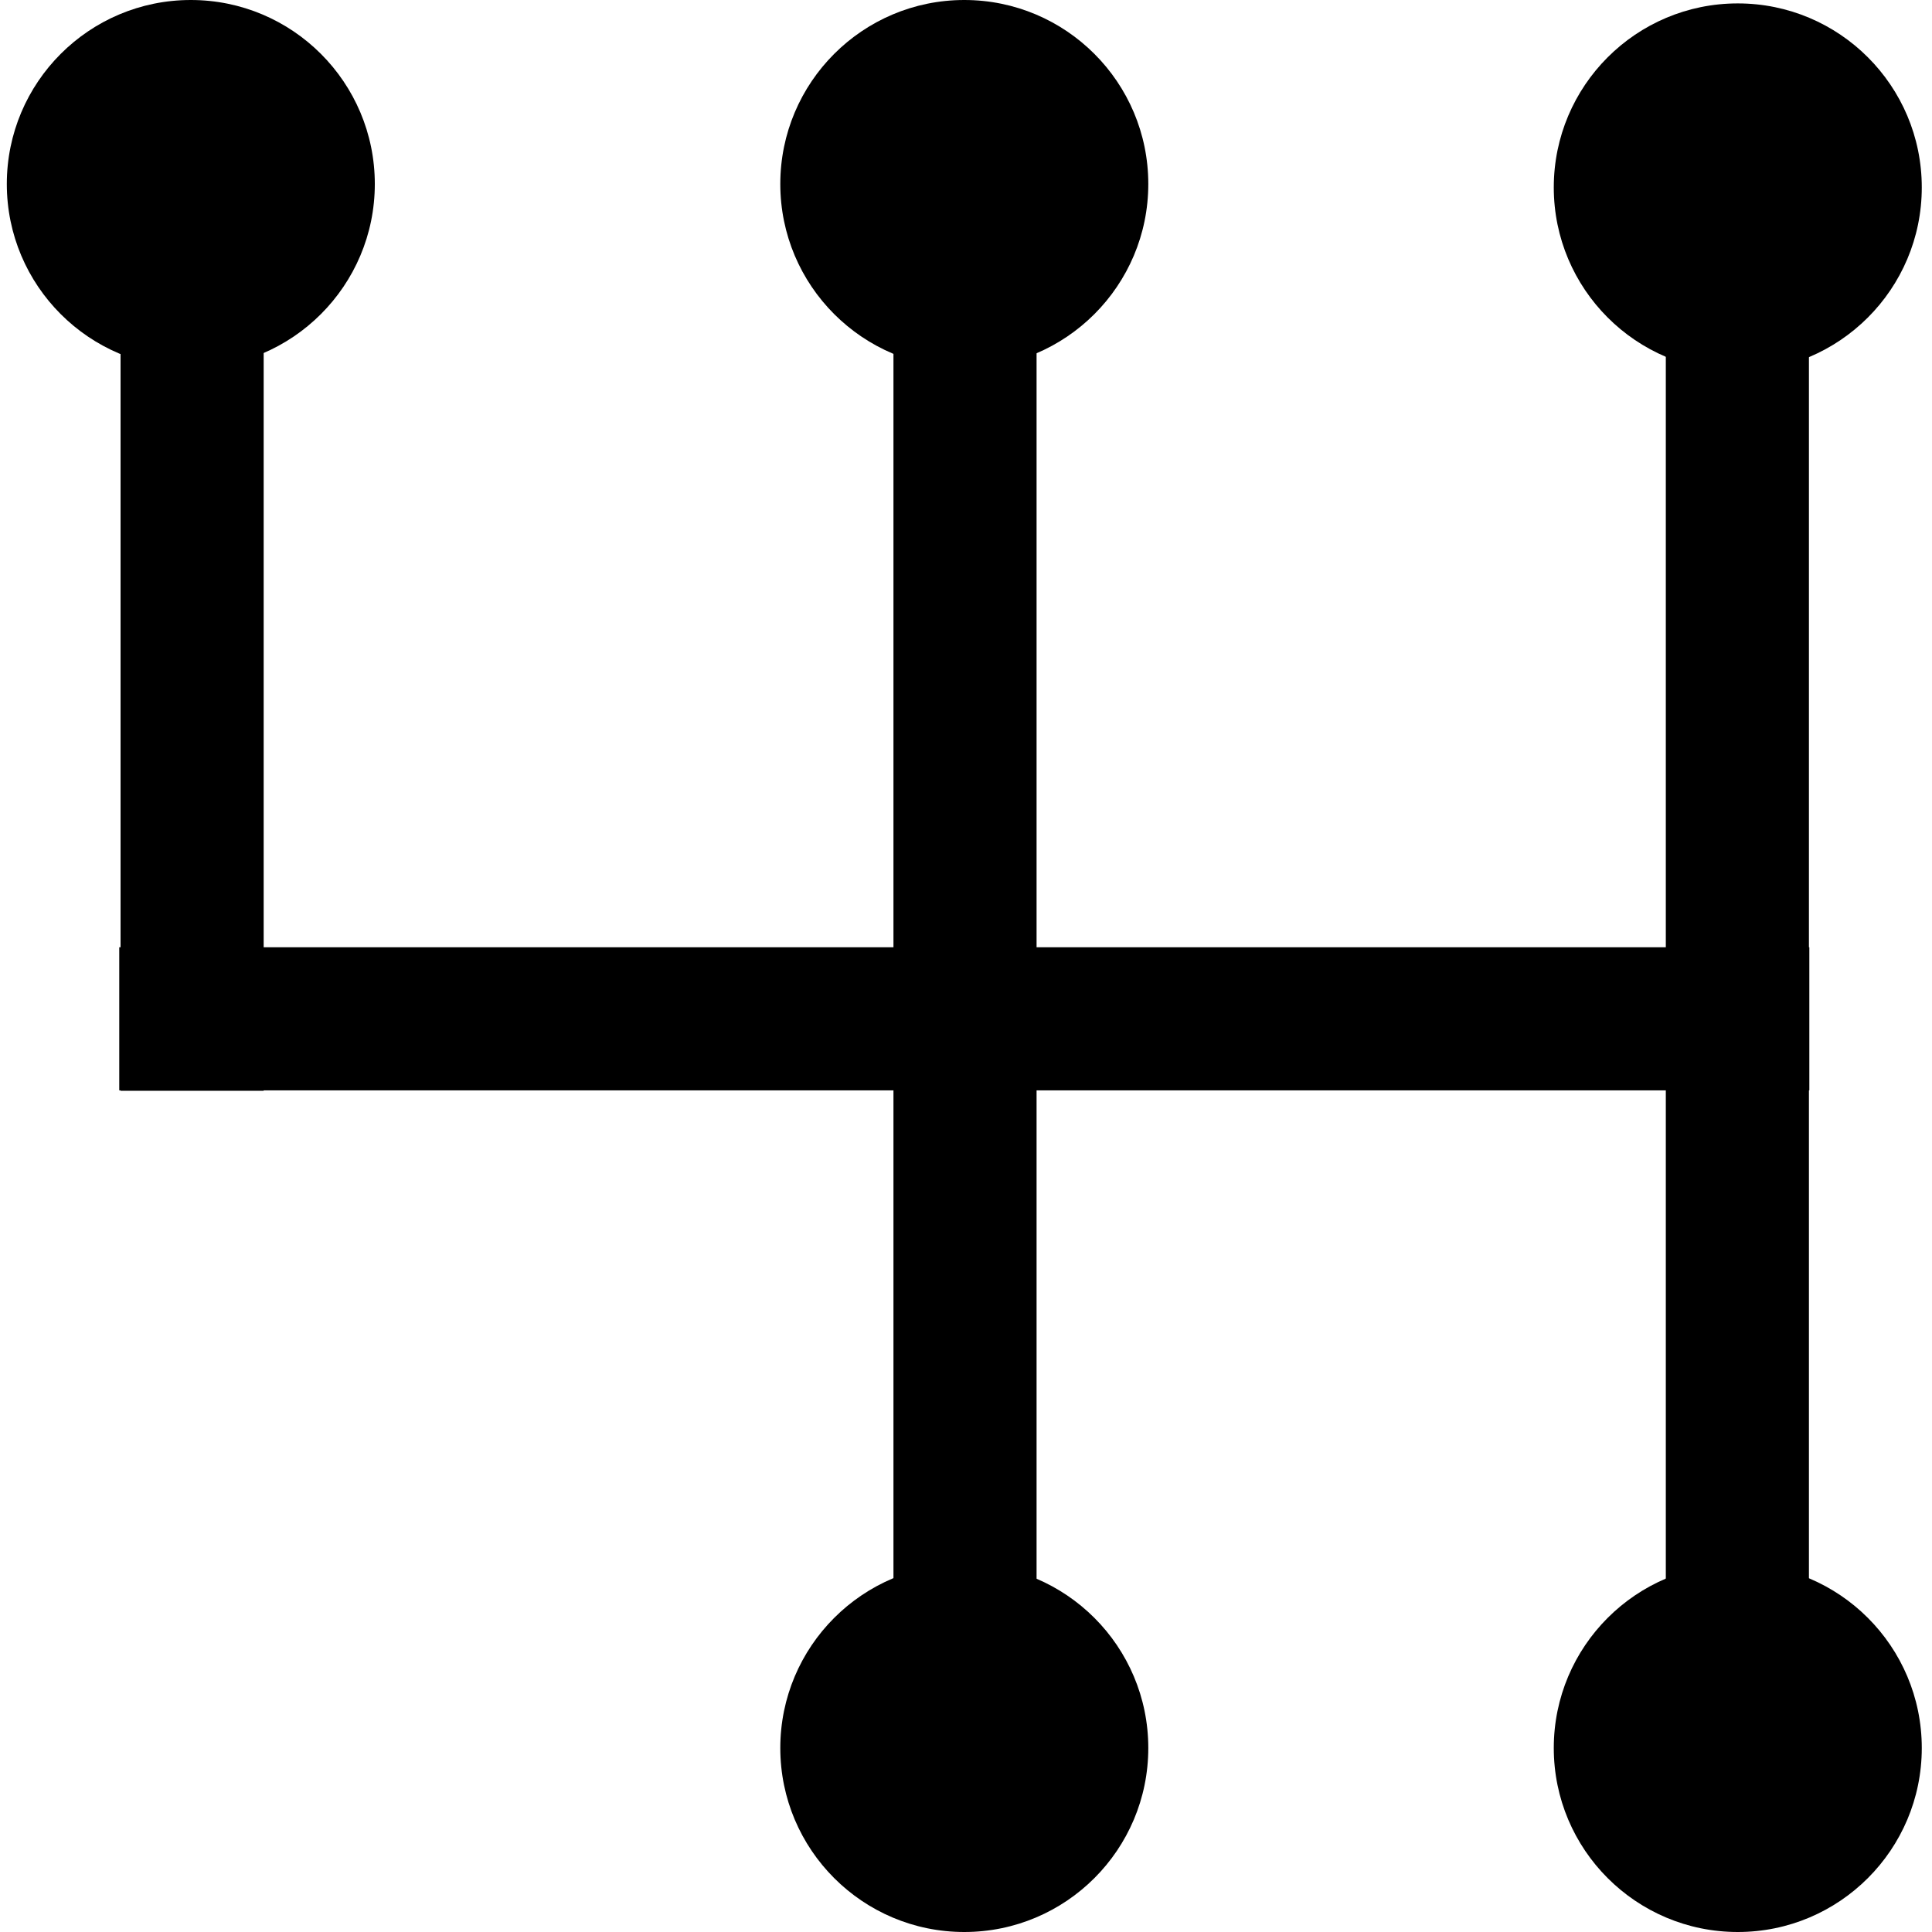
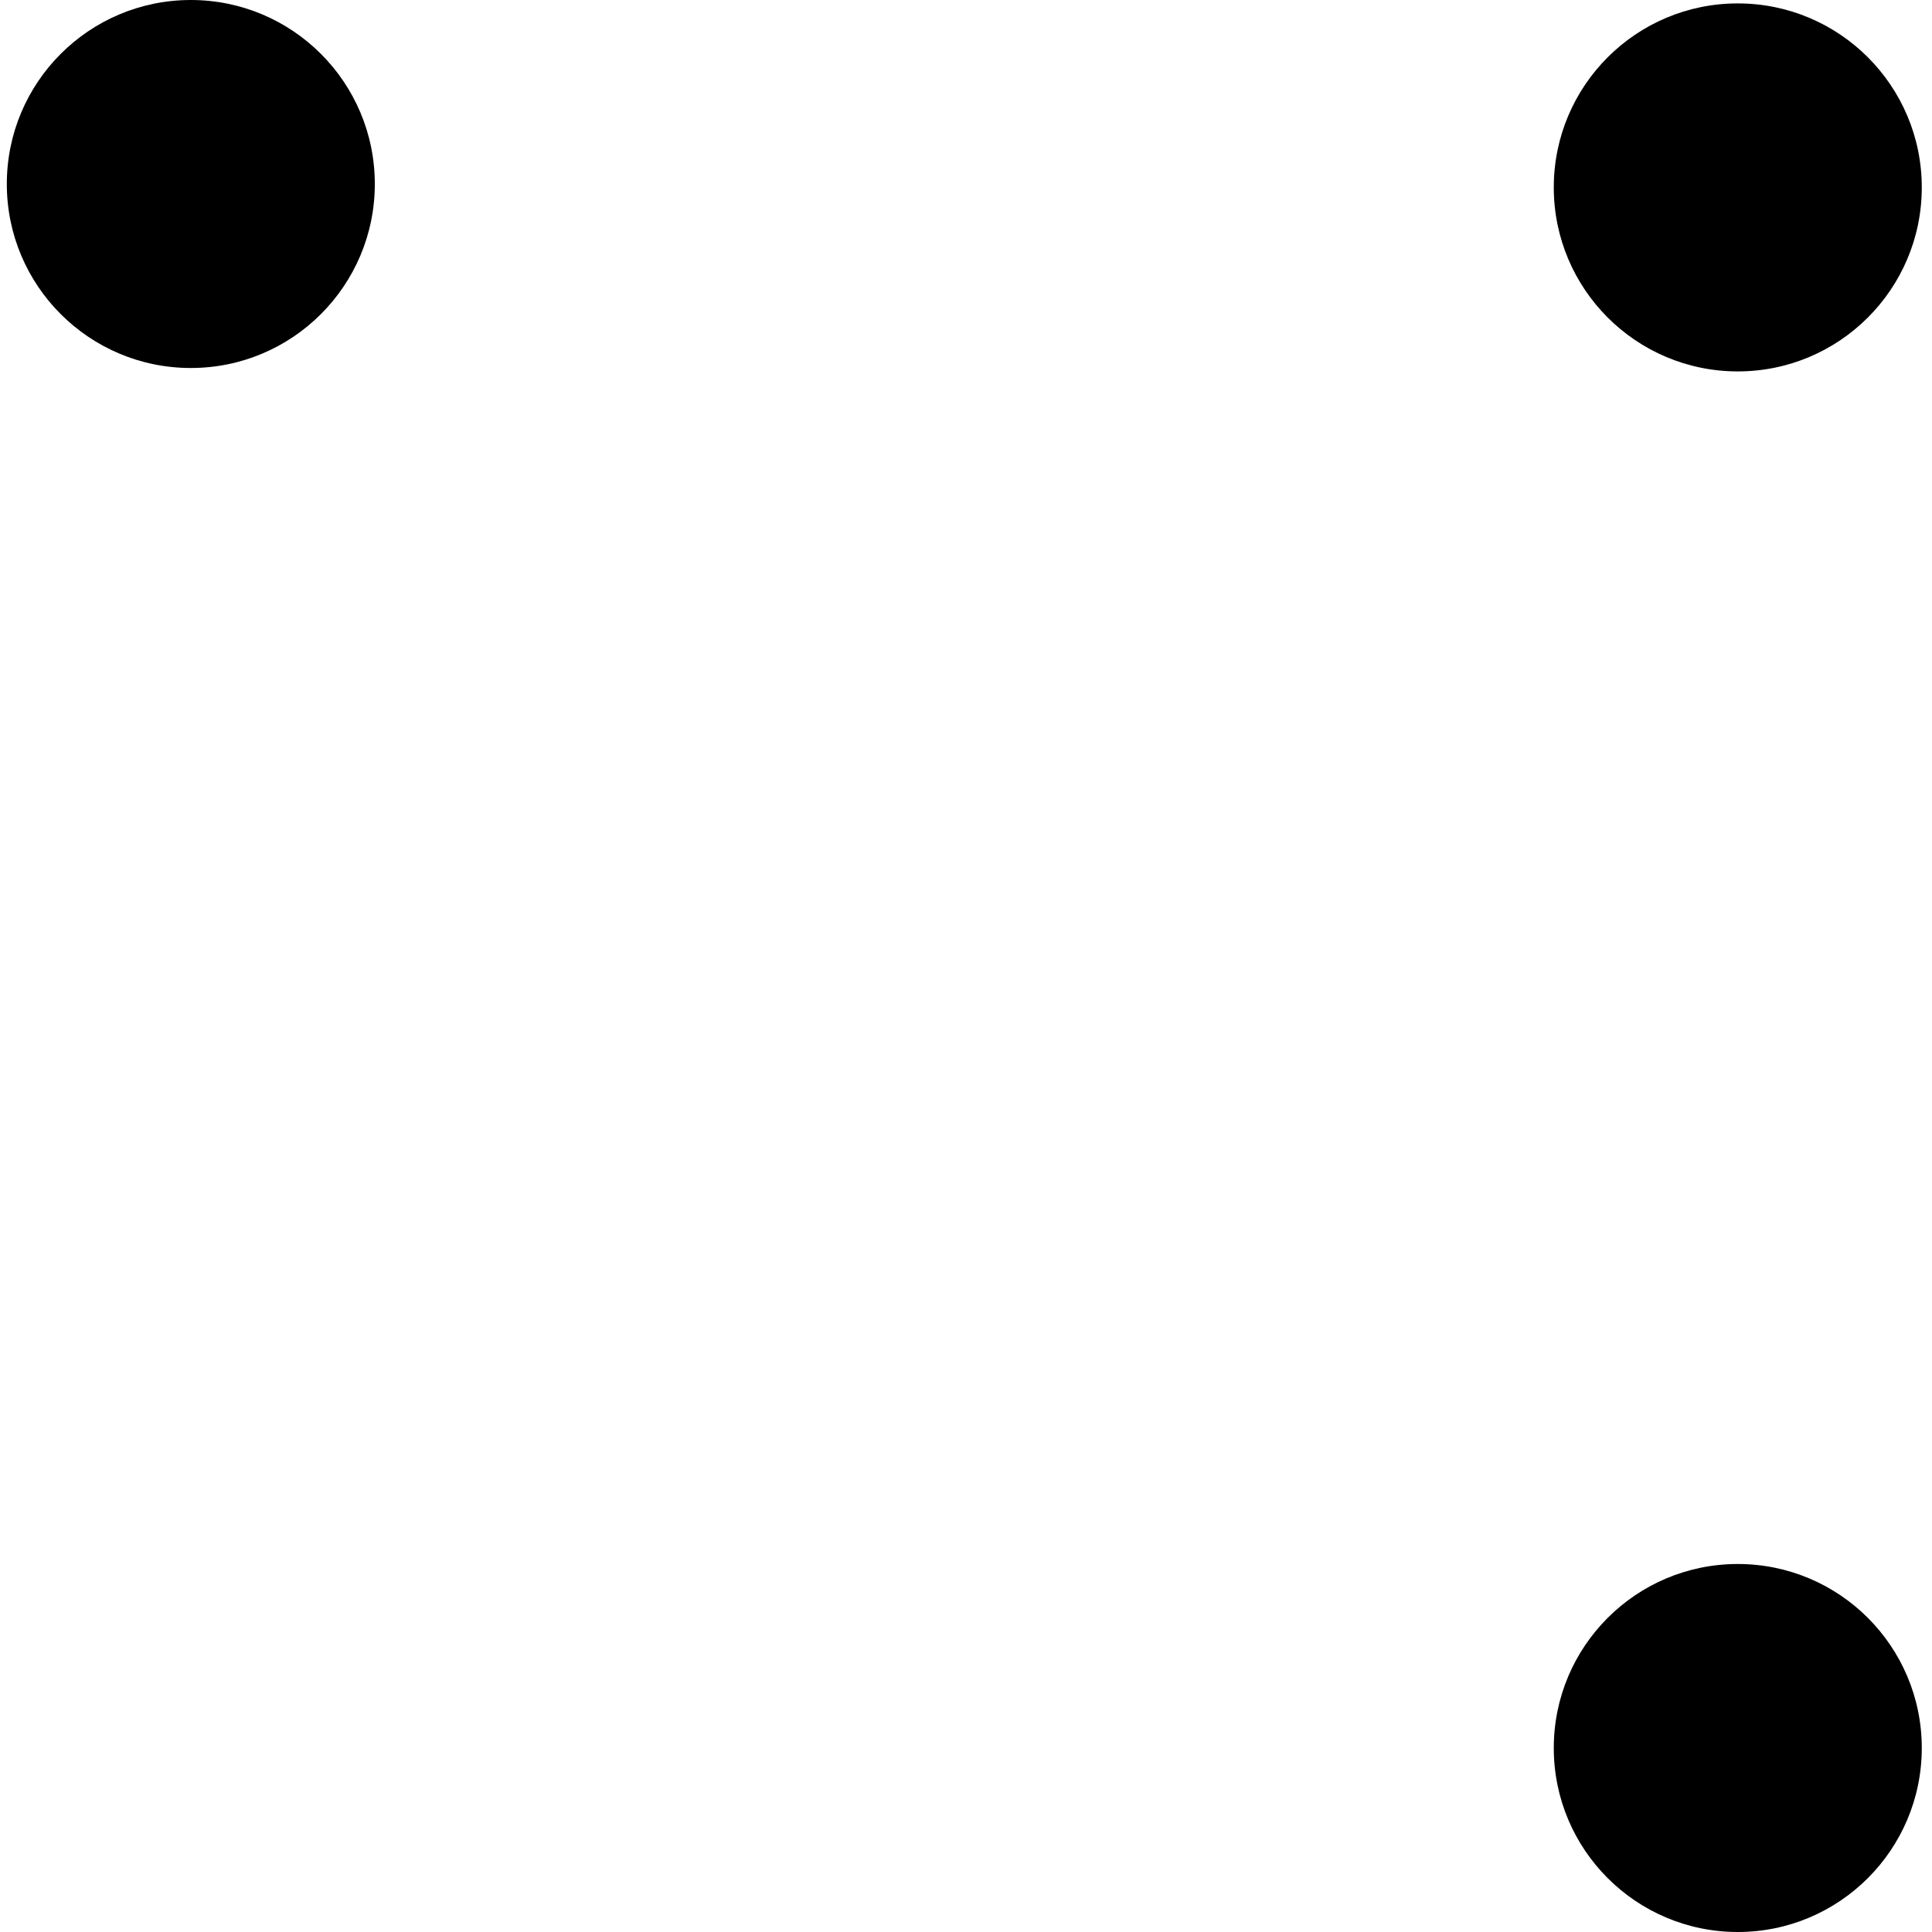
<svg xmlns="http://www.w3.org/2000/svg" viewBox="0 0 56.7 56.7">
-   <path d="M3.5 27.8h49.6V32H3.5z" />
-   <path d="M7.738 1.912v30.1h-4.2v-30.1zm22.683-.045v53.1h-4.2v-53.1zm22.667-.063v53.1h-4.2v-53.1z" />
  <circle cx="5.6" cy="5.4" r="5.4" />
-   <circle cx="28.3" cy="5.4" r="5.4" />
  <circle cx="51" cy="5.5" r="5.4" />
-   <circle cx="28.3" cy="51.3" r="5.4" />
  <circle cx="51" cy="51.3" r="5.4" />
</svg>